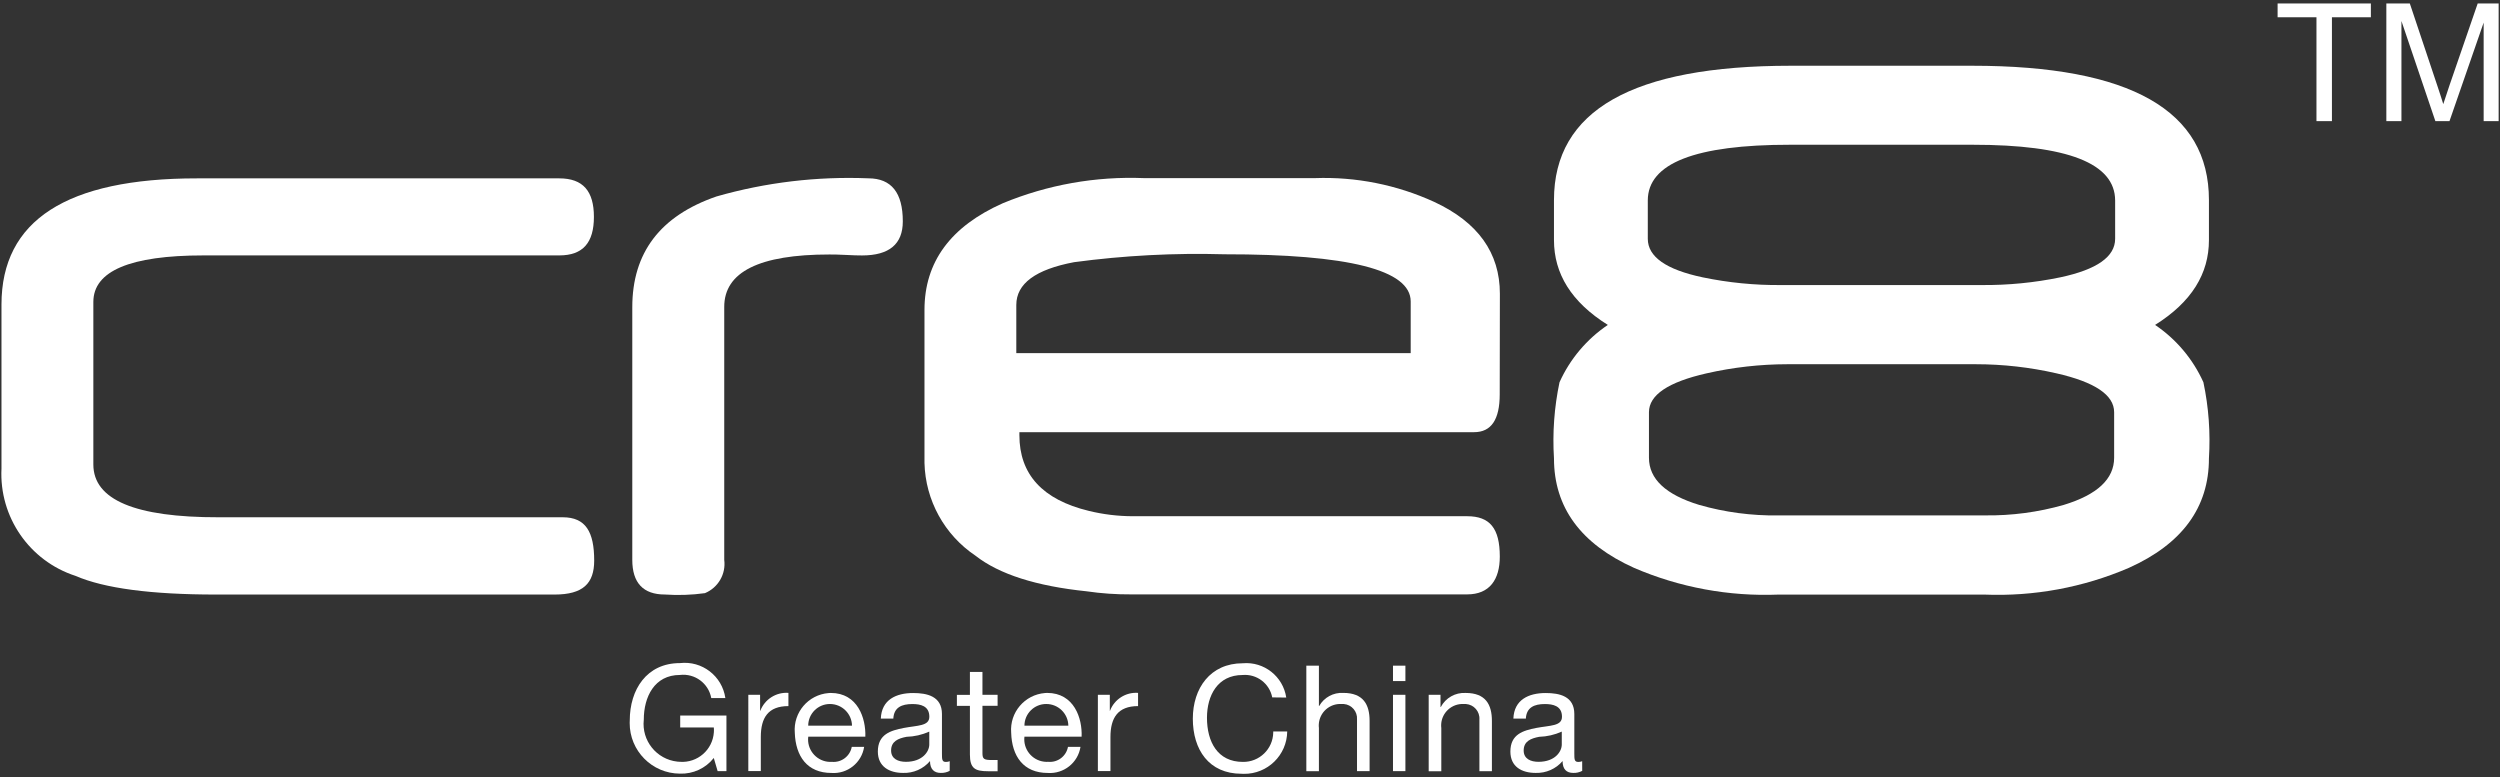
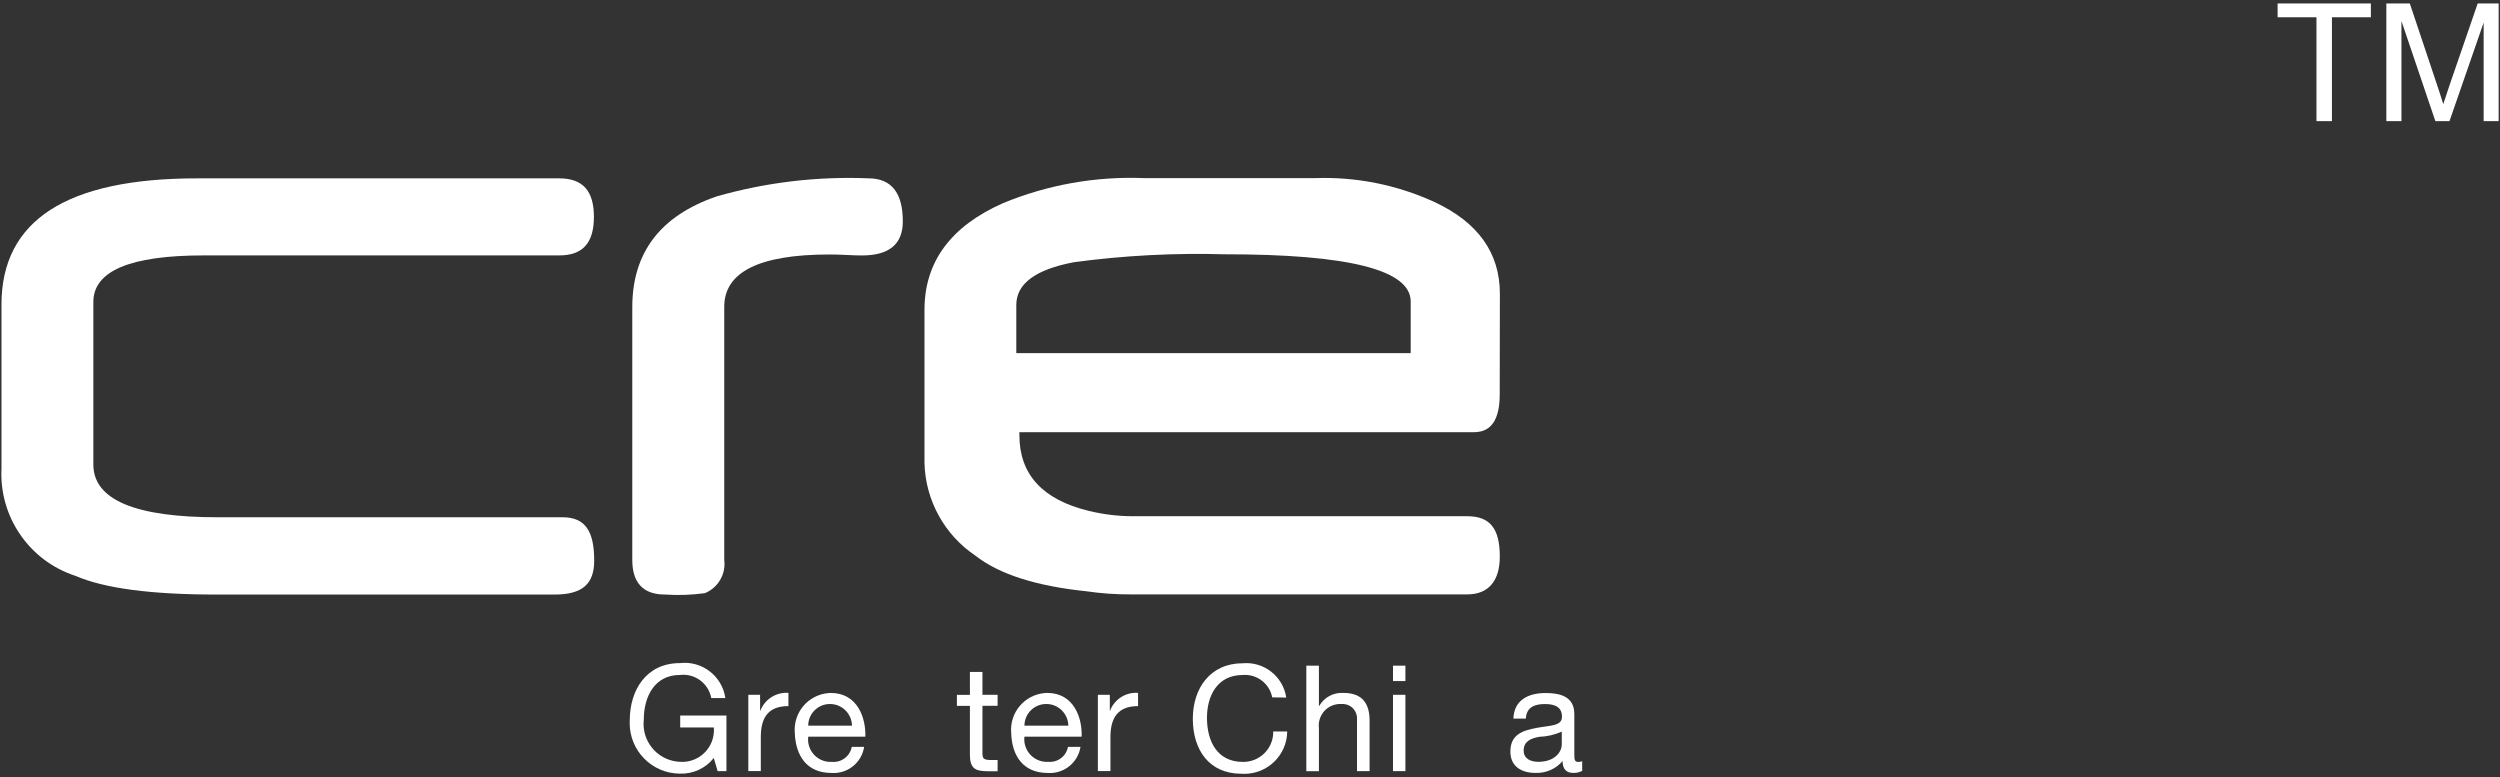
<svg xmlns="http://www.w3.org/2000/svg" xmlns:xlink="http://www.w3.org/1999/xlink" version="1.1" id="Layer_1" x="0px" y="0px" viewBox="0 0 624 194" style="enable-background:new 0 0 624 194;" xml:space="preserve">
  <rect x="0" y="0" width="624" height="194" fill="#333333" stroke="none" />
  <style type="text/css">
	.st0{fill:#FFFFFF;}
	.st1{clip-path:url(#SVGID_2_);fill:#FFFFFF;}
</style>
  <g id="Group_1_4_">
    <path id="Path_1_4_" class="st0" d="M178.16,189.19c-2.03,2.58-5.17,4.03-8.45,3.91c-6.96-0.03-12.57-5.7-12.54-12.66   c0-0.21,0.01-0.41,0.02-0.62c0-7.68,4.2-14.31,12.52-14.31c5.52-0.64,10.54,3.22,11.34,8.72h-3.52c-0.68-3.68-4.1-6.2-7.82-5.76   c-6.39,0-9.02,5.51-9.02,11.17c-0.58,5.2,3.16,9.88,8.36,10.46c0.22,0.03,0.44,0.04,0.67,0.05c4.37,0.31,8.15-2.98,8.46-7.35   c0.03-0.41,0.03-0.81-0.01-1.22h-8.39v-2.99h11.54v13.88h-2.2L178.16,189.19z" />
    <path id="Path_2_4_" class="st0" d="M186.78,173.42h2.94v4h0.05c1.1-2.88,3.95-4.7,7.02-4.48v3.3c-5.08,0-6.89,2.91-6.89,7.72v8.5   h-3.12L186.78,173.42L186.78,173.42z" />
    <path id="Path_3_4_" class="st0" d="M215.69,186.42c-0.61,3.96-4.16,6.8-8.16,6.51c-6.07,0-8.95-4.19-9.15-10.04   c-0.41-5.06,3.36-9.49,8.42-9.9c0.19-0.02,0.37-0.03,0.56-0.03c6.74,0,8.79,6.33,8.63,10.92h-14.25c-0.39,3.06,1.79,5.86,4.85,6.25   c0.36,0.04,0.72,0.05,1.07,0.03c2.36,0.21,4.5-1.4,4.94-3.74H215.69z M212.66,181.13c-0.05-3-2.5-5.4-5.49-5.41   c-2.99-0.01-5.43,2.4-5.44,5.39c0,0.01,0,0.01,0,0.02H212.66z" />
-     <path id="Path_4_4_" class="st0" d="M237.04,192.41c-0.69,0.36-1.46,0.54-2.24,0.51c-1.6,0-2.67-0.89-2.67-2.96   c-1.67,1.96-4.15,3.05-6.72,2.96c-3.42,0-6.3-1.56-6.3-5.33c0-4.35,3.23-5.25,6.46-5.89c3.46-0.66,6.39-0.44,6.39-2.8   c0-2.73-2.24-3.17-4.22-3.17c-2.67,0-4.62,0.83-4.77,3.64h-3.12c0.18-4.73,3.82-6.39,8.07-6.39c3.44,0,7.19,0.78,7.19,5.24v9.81   c0,1.48,0,2.15,0.98,2.15c0.33,0,0.65-0.06,0.96-0.18L237.04,192.41z M231.95,182.61c-1.79,0.8-3.72,1.24-5.69,1.3   c-2.06,0.4-3.84,1.11-3.84,3.42c0,2.09,1.78,2.82,3.7,2.82c4.13,0,5.83-2.56,5.83-4.32V182.61z" />
    <path id="Path_5_4_" class="st0" d="M245.22,173.42H249v2.74h-3.78v11.85c0,1.45,0.4,1.69,2.36,1.69H249v2.8h-2.4   c-3.22,0-4.51-0.69-4.51-4.18v-12.14h-3.25v-2.74h3.25v-5.73h3.13L245.22,173.42z" />
    <path id="Path_6_4_" class="st0" d="M269.69,186.42c-0.62,3.96-4.17,6.78-8.16,6.51c-6.09,0-8.97-4.19-9.14-10.04   c-0.41-5.06,3.36-9.49,8.42-9.91c0.18-0.01,0.36-0.02,0.55-0.03c6.74,0,8.81,6.33,8.61,10.92H255.7c-0.37,3.08,1.84,5.88,4.92,6.25   c0.34,0.04,0.68,0.05,1.02,0.03c2.36,0.22,4.5-1.4,4.93-3.74L269.69,186.42z M266.66,181.13c-0.05-3.01-2.51-5.42-5.52-5.41   c-2.99-0.01-5.43,2.41-5.44,5.4v0.01L266.66,181.13L266.66,181.13z" />
    <path id="Path_7_4_" class="st0" d="M274.03,173.42h2.98v4h0.04c1.09-2.88,3.94-4.7,7.01-4.48v3.3c-5.03,0-6.89,2.91-6.89,7.72v8.5   h-3.14V173.42z" />
    <path id="Path_8_4_" class="st0" d="M317.55,174.07c-0.68-3.48-3.86-5.89-7.39-5.59c-6.27,0-8.9,5.15-8.9,10.67   c0,5.99,2.64,11.02,8.95,11.02c4.12,0.07,7.52-3.21,7.59-7.33c0-0.09,0-0.17,0-0.26h3.49c-0.07,5.91-4.92,10.64-10.83,10.57   c-0.19,0-0.38-0.01-0.57-0.02c-8.18,0-12.16-6.05-12.16-13.74c0-7.59,4.34-13.84,12.47-13.84c5.31-0.46,10.06,3.29,10.85,8.56   L317.55,174.07z" />
    <path id="Path_9_4_" class="st0" d="M326.06,166.15h3.14v10.06h0.07c1.22-2.14,3.55-3.4,6.01-3.26c5.01,0,6.57,2.91,6.57,6.98   v12.55h-3.14v-12.9c0.15-1.98-1.33-3.71-3.31-3.86c-0.19-0.01-0.37-0.01-0.56,0c-2.96-0.17-5.5,2.09-5.67,5.06   c-0.02,0.31-0.01,0.63,0.03,0.94v10.78h-3.14V166.15z" />
    <path id="Path_10_4_" class="st0" d="M350.79,166.15h-3.1V170h3.1V166.15z M347.69,192.48h3.1v-19.06h-3.1V192.48z" />
-     <path id="Path_11_4_" class="st0" d="M356.59,173.42h2.96v3.05h0.07c1.21-2.28,3.62-3.65,6.2-3.51c5.01,0,6.56,2.91,6.56,6.98   v12.55h-3.12v-12.9c0.14-1.99-1.36-3.72-3.36-3.87c-0.17-0.01-0.35-0.01-0.52,0c-2.96-0.17-5.49,2.09-5.66,5.04   c-0.02,0.32-0.01,0.63,0.03,0.95v10.79h-3.15v-19.08H356.59z" />
    <path id="Path_12_4_" class="st0" d="M394.92,192.41c-0.69,0.36-1.45,0.54-2.23,0.51c-1.66,0-2.67-0.89-2.67-2.96   c-1.67,1.96-4.14,3.04-6.72,2.96c-3.48,0-6.31-1.56-6.31-5.33c0-4.35,3.22-5.25,6.43-5.89c3.51-0.66,6.45-0.44,6.45-2.8   c0-2.73-2.27-3.17-4.27-3.17c-2.64,0-4.6,0.83-4.75,3.64h-3.11c0.17-4.73,3.82-6.39,8.06-6.39c3.44,0,7.15,0.78,7.15,5.24v9.81   c0,1.48,0,2.15,1,2.15c0.33,0,0.66-0.06,0.96-0.18L394.92,192.41z M389.82,182.61c-1.78,0.8-3.7,1.24-5.65,1.3   c-2.08,0.4-3.86,1.11-3.86,3.42c0,2.09,1.77,2.82,3.7,2.82c4.13,0,5.81-2.56,5.81-4.32L389.82,182.61z" />
  </g>
  <g>
    <g>
      <path id="Path_13_4_" class="st0" d="M148.31,139.92c0,5.72-2.8,8.48-9.89,8.48H53.94c-16.21,0-27.91-1.55-35.09-4.66    c-11.5-3.73-19.08-14.71-18.48-26.79V76.02c0-21.01,16.27-31.51,48.82-31.5h90.41c5.94,0,8.64,3.2,8.64,9.61s-2.7,9.62-8.64,9.62    H50.78c-18.31,0-27.48,3.9-27.48,11.62v40.56c0,8.82,10.43,13.22,31.29,13.18h85.88C146.21,129.12,148.31,132.77,148.31,139.92z" />
    </g>
  </g>
  <g id="Group_2_4_">
    <path id="Path_16_4_" class="st0" d="M578.19,30.23V4.31h-9.7V0.86h23.28v3.45h-9.72v25.92H578.19z" />
    <path id="Path_17_4_" class="st0" d="M595.63,30.23V0.86h5.86l6.95,20.78c0.62,1.93,1.14,3.4,1.4,4.35   c0.34-1.07,0.86-2.64,1.56-4.71l7.03-20.41h5.23v29.37h-3.74V5.64l-8.53,24.6h-3.52l-8.47-25v25L595.63,30.23z" />
  </g>
  <g>
    <g>
      <path id="Path_14_4_" class="st0" d="M225.34,55.27c0,5.66-3.39,8.49-10.18,8.49c-0.93,0-2.29-0.03-4.05-0.13    c-1.76-0.1-3.16-0.11-4.09-0.11c-17.51,0-26.26,4.36-26.25,13.09v63.13c0.46,3.54-1.52,6.95-4.82,8.31    c-3.31,0.46-6.66,0.57-9.99,0.34c-5.43,0-8.14-2.92-8.14-8.65V76.67c0-13.58,6.96-22.78,21-27.63    c12.33-3.53,25.15-5.05,37.96-4.53C222.5,44.53,225.35,48.12,225.34,55.27z" />
    </g>
  </g>
  <g>
    <g>
      <path id="Path_15_4_" class="st0" d="M374.33,98.43c0,6.31-2.12,9.44-6.39,9.44h-113.5v0.75c0,9.77,5.76,16.09,17.3,18.89    c3.59,0.88,7.27,1.33,10.96,1.34h83.51c5.63,0,8.14,2.98,8.14,10.08c0,5.7-2.52,9.43-8.14,9.43H282.3    c-3.71,0.02-7.41-0.23-11.08-0.77c-12.55-1.3-21.82-4.25-27.73-8.88c-7.76-5.2-12.51-13.84-12.74-23.17V77.35    c0-11.96,6.52-20.83,19.55-26.62c11.16-4.62,23.19-6.76,35.26-6.27h42.65c10.25-0.37,20.45,1.67,29.78,5.94    c10.92,5.08,16.38,12.72,16.38,22.93L374.33,98.43z M352.11,88.14v-12.9c0-7.87-15.49-11.79-46.46-11.77    c-12.55-0.36-25.11,0.3-37.56,1.97c-9.62,1.82-14.42,5.36-14.42,10.68v12.02H352.11L352.11,88.14z" />
    </g>
  </g>
  <g>
    <g>
      <g>
        <defs>
-           <rect id="SVGID_1_" x="380" width="180" height="192.95" />
-         </defs>
+           </defs>
        <clipPath id="SVGID_2_">
          <use xlink:href="#SVGID_1_" style="overflow:visible;" />
        </clipPath>
        <path id="Path_18_4_" class="st1" d="M495.3,148.41c12.36,0.5,24.68-1.78,36.04-6.66c13.35-5.99,20.02-15.11,20.01-27.35     c0.4-6.36-0.06-12.74-1.38-18.98c-2.61-5.8-6.79-10.76-12.06-14.32c9.13-5.72,13.44-12.79,13.44-21.18v-9.99     c0-22.31-19.53-33.52-59.1-33.52h-45.28c-39.56,0-59.1,11.19-59.1,33.52v9.99c0,8.39,4.32,15.47,13.44,21.18     c-5.27,3.56-9.45,8.52-12.06,14.32c-1.31,6.23-1.78,12.62-1.38,18.98c0,12.23,6.67,21.35,20.01,27.35     c11.36,4.89,23.68,7.16,36.04,6.66H495.3z M443.83,128.65c-6.66,0.09-13.29-0.79-19.69-2.62c-8.37-2.55-12.56-6.47-12.56-11.77     v-11.37c0-4.3,4.79-7.53,14.41-9.71c6.6-1.5,13.35-2.26,20.13-2.27h47.03c6.77,0,13.52,0.76,20.13,2.27     c9.63,2.19,14.41,5.42,14.41,9.71v11.36c0,5.3-4.19,9.22-12.56,11.77c-6.4,1.83-13.04,2.71-19.69,2.62L443.83,128.65z      M444.57,71.15c-6.58,0.06-13.16-0.59-19.6-1.93c-9.11-1.93-13.68-5.13-13.68-9.62v-9.56c0-9.28,11.84-13.92,35.53-13.91h45.59     c23.67,0,35.51,4.64,35.53,13.91v9.56c0,4.49-4.57,7.68-13.68,9.62c-6.45,1.34-13.02,1.98-19.6,1.93H444.57z" />
      </g>
    </g>
  </g>
</svg>